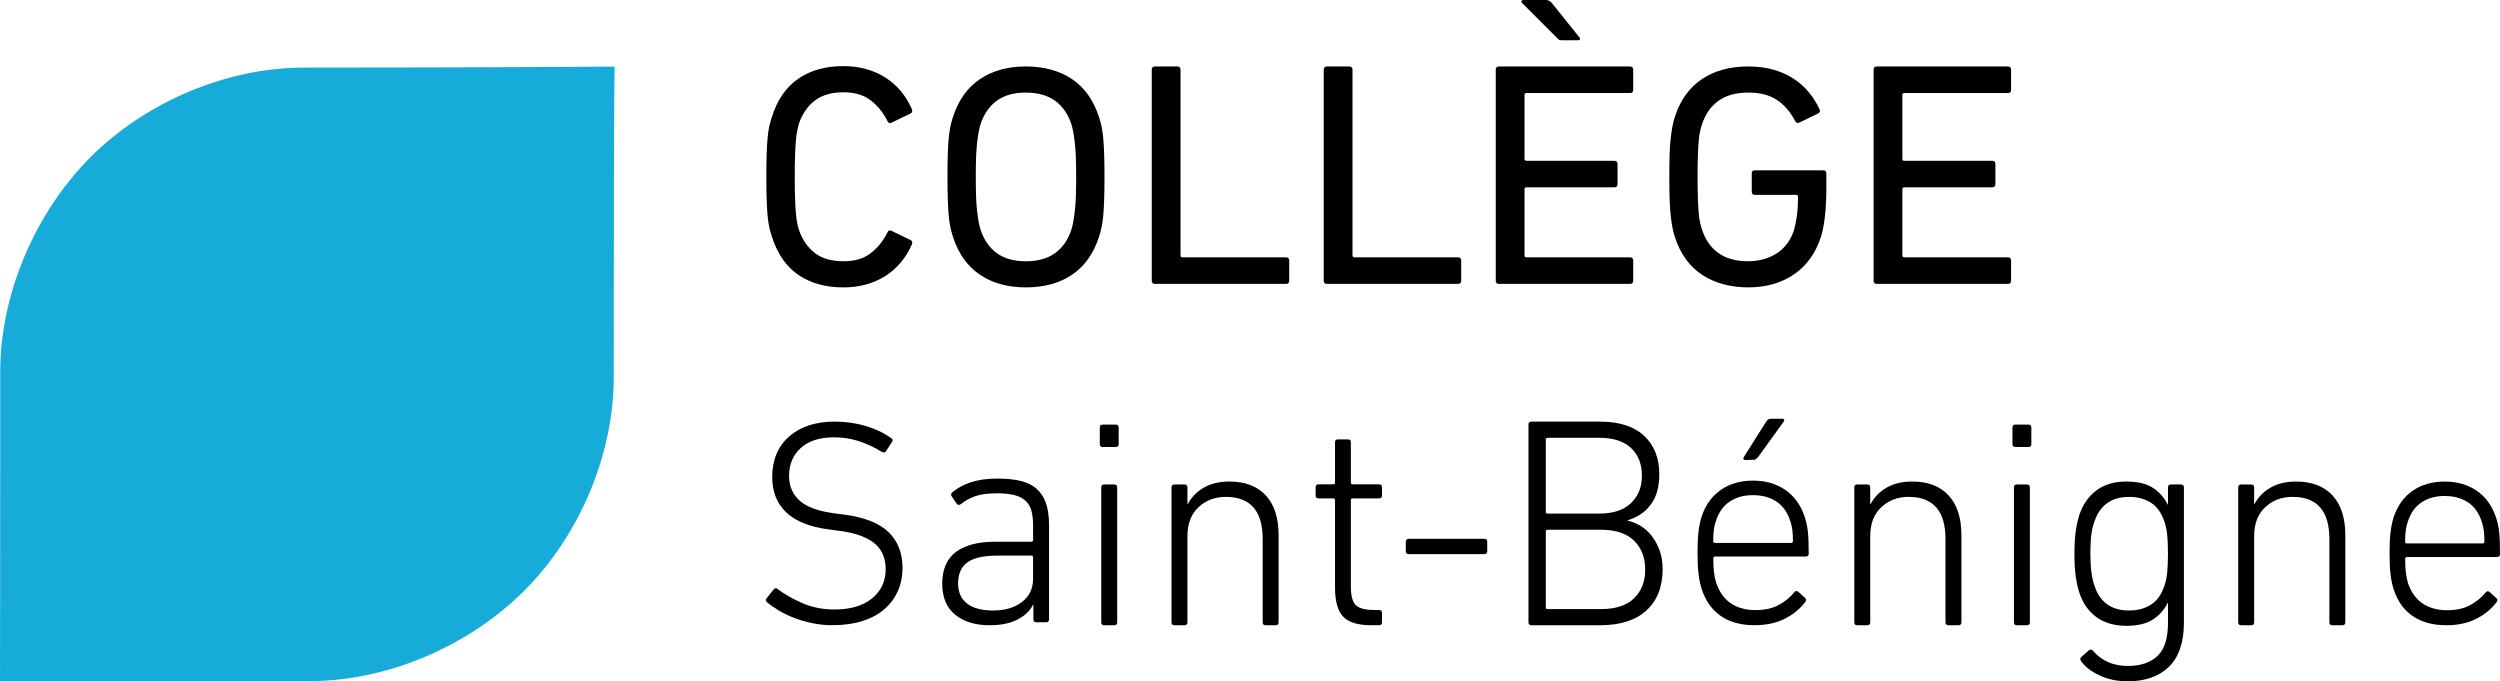
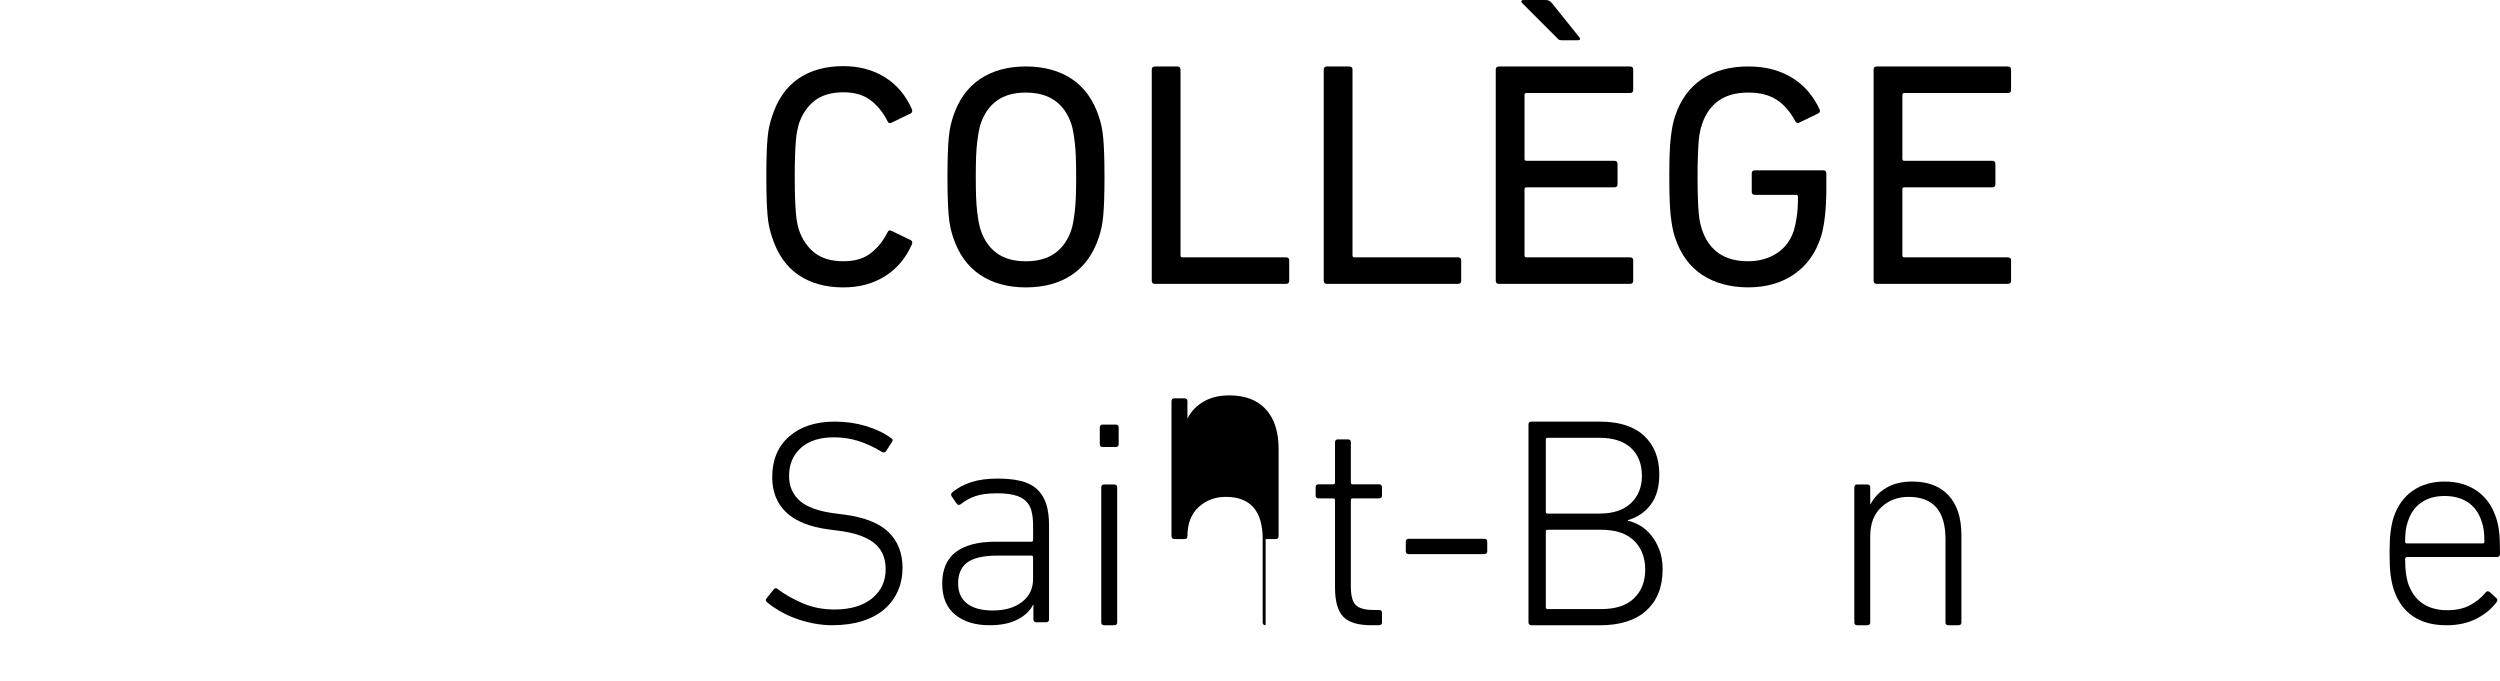
<svg xmlns="http://www.w3.org/2000/svg" id="Calque_1" data-name="Calque 1" viewBox="0 0 1016.65 277.06">
  <defs>
    <style>      .cls-1 {        fill: #17abd9;      }      .cls-1, .cls-2 {        stroke-width: 0px;      }      .cls-2 {        fill: #000;      }    </style>
  </defs>
  <g>
    <path class="cls-2" d="M313.94,96.36c-.43-1.28-.79-2.58-1.09-3.91-.3-1.32-.53-2.9-.7-4.74-.17-1.84-.3-4.04-.38-6.6-.09-2.56-.13-5.64-.13-9.23s.04-6.67.13-9.23c.08-2.56.21-4.76.38-6.6.17-1.84.4-3.42.7-4.74.3-1.32.66-2.63,1.09-3.91,2.22-6.92,5.81-12.07,10.77-15.45,4.96-3.38,11.02-5.06,18.2-5.06,6.49,0,12.16,1.52,16.99,4.55,4.83,3.03,8.48,7.37,10.96,13.01.26.77.08,1.33-.51,1.67l-7.69,3.72c-.86.43-1.45.21-1.79-.64-1.71-3.42-3.97-6.22-6.79-8.4-2.82-2.18-6.54-3.27-11.15-3.27s-8.63,1.11-11.54,3.33c-2.91,2.22-5.09,5.38-6.54,9.49-.26.94-.49,1.94-.7,3.01-.21,1.07-.39,2.39-.51,3.97-.13,1.58-.24,3.55-.32,5.9-.09,2.35-.13,5.24-.13,8.65s.04,6.3.13,8.65c.08,2.35.19,4.32.32,5.9.13,1.58.3,2.93.51,4.04.21,1.11.45,2.1.7,2.95,1.45,4.1,3.63,7.26,6.54,9.49,2.9,2.22,6.75,3.33,11.54,3.33s8.33-1.09,11.15-3.27c2.82-2.18,5.08-4.98,6.79-8.4.34-.85.94-1.07,1.79-.64l7.69,3.72c.6.34.77.9.51,1.67-2.48,5.64-6.13,9.98-10.96,13.01-4.83,3.03-10.49,4.55-16.99,4.55-7.18,0-13.25-1.69-18.2-5.06-4.96-3.37-8.55-8.52-10.77-15.45Z" />
    <path class="cls-2" d="M417.16,116.87c-7.34,0-13.54-1.71-18.62-5.12-5.08-3.41-8.72-8.49-10.94-15.23-.43-1.28-.79-2.6-1.09-3.97-.3-1.36-.53-2.96-.7-4.8-.17-1.83-.3-4.03-.38-6.59-.09-2.56-.13-5.63-.13-9.21s.04-6.65.13-9.21c.08-2.56.21-4.75.38-6.59.17-1.83.4-3.43.7-4.8.3-1.36.66-2.69,1.09-3.97,2.22-6.74,5.86-11.81,10.94-15.23,5.07-3.41,11.28-5.12,18.62-5.12s13.67,1.71,18.75,5.12c5.07,3.41,8.72,8.49,10.94,15.23.43,1.28.79,2.6,1.09,3.97.3,1.37.53,2.97.7,4.8.17,1.84.3,4.03.38,6.59.08,2.56.13,5.63.13,9.21s-.04,6.65-.13,9.21c-.09,2.56-.21,4.76-.38,6.59-.17,1.84-.41,3.44-.7,4.8-.3,1.37-.66,2.69-1.09,3.97-2.22,6.74-5.87,11.82-10.94,15.23-5.08,3.41-11.32,5.12-18.75,5.12ZM417.16,106.25c4.86,0,8.83-1.11,11.9-3.33,3.07-2.22,5.29-5.42,6.65-9.6.26-.77.49-1.73.7-2.88.21-1.15.43-2.58.64-4.29.21-1.71.36-3.71.45-6.01.08-2.3.13-5.03.13-8.19s-.04-5.89-.13-8.19c-.09-2.3-.24-4.31-.45-6.01-.21-1.71-.43-3.14-.64-4.29-.21-1.15-.45-2.11-.7-2.88-1.37-4.18-3.58-7.38-6.65-9.6-3.07-2.22-7.04-3.33-11.9-3.33s-8.81,1.11-11.84,3.33c-3.03,2.22-5.23,5.42-6.59,9.6-.26.77-.49,1.73-.7,2.88-.21,1.15-.43,2.58-.64,4.29-.21,1.71-.36,3.71-.45,6.01-.09,2.3-.13,5.03-.13,8.19s.04,5.89.13,8.19c.08,2.3.23,4.31.45,6.01.21,1.71.43,3.14.64,4.29.21,1.15.45,2.11.7,2.88,1.36,4.18,3.56,7.38,6.59,9.6,3.03,2.22,6.97,3.33,11.84,3.33Z" />
    <path class="cls-2" d="M468.38,28.34c0-.87.44-1.3,1.31-1.3h9.07c.88,0,1.31.43,1.31,1.3v75.53c0,.52.26.78.78.78h42.12c.87,0,1.3.43,1.3,1.3v8.19c0,.87-.43,1.3-1.3,1.3h-53.29c-.88,0-1.31-.43-1.31-1.3V28.34Z" />
    <path class="cls-2" d="M538.32,28.34c0-.87.44-1.3,1.31-1.3h9.07c.88,0,1.31.43,1.31,1.3v75.53c0,.52.26.78.78.78h42.12c.87,0,1.3.43,1.3,1.3v8.19c0,.87-.43,1.3-1.3,1.3h-53.29c-.88,0-1.31-.43-1.31-1.3V28.34Z" />
    <path class="cls-2" d="M608.26,28.34c0-.87.44-1.3,1.31-1.3h53.29c.87,0,1.3.43,1.3,1.3v8.19c0,.87-.43,1.3-1.3,1.3h-42.12c-.52,0-.78.26-.78.78v26c0,.52.26.78.78.78h35.75c.87,0,1.3.43,1.3,1.3v8.19c0,.87-.44,1.3-1.3,1.3h-35.75c-.52,0-.78.26-.78.78v26.91c0,.52.26.78.78.78h42.12c.87,0,1.3.43,1.3,1.3v8.19c0,.87-.43,1.3-1.3,1.3h-53.29c-.88,0-1.31-.43-1.31-1.3V28.34ZM635.3,16.38c-.52,0-.93-.06-1.24-.19-.3-.13-.67-.46-1.1-.98l-13.91-13.91c-.35-.35-.46-.65-.33-.91.13-.26.41-.39.84-.39h9.1c.95,0,1.78.43,2.47,1.3l11.05,13.78c.35.35.46.65.33.91-.13.26-.41.39-.84.39h-6.37Z" />
    <path class="cls-2" d="M681.14,96.52c-.43-1.28-.77-2.6-1.02-3.97-.26-1.36-.49-2.96-.7-4.8-.21-1.83-.36-4.03-.45-6.59-.09-2.56-.13-5.63-.13-9.21s.04-6.65.13-9.21c.08-2.56.23-4.75.45-6.59.21-1.83.45-3.43.7-4.8.26-1.36.6-2.69,1.02-3.97,2.22-6.74,5.89-11.81,11-15.23,5.12-3.41,11.39-5.12,18.81-5.12,3.84,0,7.29.45,10.36,1.34,3.07.9,5.8,2.13,8.19,3.71,2.39,1.58,4.43,3.41,6.14,5.5,1.71,2.09,3.11,4.33,4.22,6.72.43.77.3,1.37-.38,1.79l-7.68,3.71c-.77.43-1.37.21-1.79-.64-2.13-3.92-4.69-6.82-7.68-8.7-2.99-1.88-6.78-2.81-11.39-2.81-4.95,0-8.98,1.11-12.09,3.33-3.11,2.22-5.35,5.42-6.72,9.6-.26.77-.51,1.71-.77,2.82-.26,1.11-.45,2.48-.58,4.09-.13,1.62-.24,3.6-.32,5.95-.09,2.35-.13,5.18-.13,8.51s.04,6.16.13,8.51c.08,2.35.19,4.33.32,5.95.13,1.62.32,2.99.57,4.09.26,1.11.51,2.05.77,2.81,1.36,4.18,3.59,7.38,6.7,9.6,3.1,2.22,7.12,3.33,12.06,3.33,4.42,0,8.29-1.07,11.61-3.2,3.32-2.13,5.66-5.25,7.02-9.34.42-1.45.81-3.28,1.15-5.5.34-2.22.51-4.95.51-8.19,0-.51-.25-.77-.76-.77h-16.78c-.85,0-1.27-.43-1.27-1.28v-7.42c0-.85.43-1.28,1.28-1.28h27.77c.85,0,1.28.43,1.28,1.28v6.53c0,3.92-.19,7.57-.58,10.94-.38,3.37-.92,6.12-1.6,8.25-2.13,6.65-5.78,11.75-10.94,15.29-5.16,3.54-11.37,5.31-18.62,5.31s-13.69-1.71-18.81-5.12c-5.12-3.41-8.79-8.49-11-15.23Z" />
    <path class="cls-2" d="M761.92,28.34c0-.87.44-1.3,1.31-1.3h53.29c.87,0,1.3.43,1.3,1.3v8.19c0,.87-.43,1.3-1.3,1.3h-42.12c-.52,0-.78.26-.78.78v26c0,.52.26.78.78.78h35.75c.87,0,1.3.43,1.3,1.3v8.19c0,.87-.43,1.3-1.3,1.3h-35.75c-.52,0-.78.26-.78.78v26.91c0,.52.26.78.78.78h42.12c.87,0,1.3.43,1.3,1.3v8.19c0,.87-.43,1.3-1.3,1.3h-53.29c-.88,0-1.31-.43-1.31-1.3V28.34Z" />
  </g>
-   <path class="cls-1" d="M213.18,240.24c-22.54,22.54-55.73,36.73-87.16,36.73-67.5,0-126.02.1-126.02.1,0,0,.1-51.72.1-126.02,0-31.42,14.19-64.62,36.73-87.16,22.54-22.54,55.42-36.41,86.84-36.41,77.43,0,126.33-.41,126.33-.41,0,0-.41-10.45-.41,126.33,0,31.42-13.88,64.31-36.41,86.84Z" />
  <g>
    <path class="cls-2" d="M338.53,254.26c-2.6,0-5.2-.26-7.81-.77-2.6-.51-5.07-1.2-7.39-2.07-2.33-.87-4.46-1.87-6.39-3.02-1.93-1.14-3.61-2.31-5.03-3.49-.63-.55-.67-1.1-.12-1.66l2.84-3.55c.55-.63,1.1-.67,1.66-.12,2.68,2.05,6.01,3.94,9.99,5.68,3.98,1.74,8.34,2.6,13.07,2.6,6.46,0,11.55-1.5,15.26-4.5,3.71-3,5.56-6.98,5.56-11.95,0-1.97-.32-3.8-.95-5.5-.63-1.69-1.68-3.21-3.13-4.55-1.46-1.34-3.43-2.48-5.91-3.43s-5.58-1.66-9.29-2.13l-3.67-.47c-7.89-1.02-13.72-3.35-17.51-6.98-3.79-3.63-5.68-8.4-5.68-14.31,0-7.02,2.31-12.54,6.92-16.56,4.61-4.02,10.78-6.03,18.51-6.03,4.49,0,8.75.61,12.78,1.83,4.02,1.22,7.41,2.86,10.17,4.91.71.4.79.95.24,1.66l-2.37,3.67c-.47.55-1.03.63-1.66.24-3.23-1.97-6.43-3.45-9.58-4.44-3.15-.99-6.47-1.48-9.94-1.48-5.76,0-10.23,1.44-13.43,4.32-3.19,2.88-4.79,6.68-4.79,11.41,0,4.1,1.44,7.45,4.32,10.05,2.88,2.6,7.75,4.34,14.61,5.2l3.67.47c8.2,1.11,14.17,3.49,17.92,7.16,3.74,3.67,5.62,8.5,5.62,14.49,0,3.39-.62,6.51-1.87,9.34-1.24,2.84-3.06,5.3-5.44,7.39-2.38,2.09-5.35,3.71-8.9,4.85-3.55,1.14-7.65,1.72-12.3,1.72Z" />
    <path class="cls-2" d="M405.24,200.62c-3.52,0-6.38.38-8.58,1.14-2.2.76-4.14,1.82-5.82,3.18-.72.56-1.32.52-1.8-.12l-2.04-3c-.4-.64-.28-1.2.36-1.68,2.08-1.76,4.62-3.12,7.62-4.08s6.54-1.44,10.62-1.44c3.68,0,6.84.32,9.48.96,2.64.64,4.81,1.72,6.52,3.24,1.7,1.52,2.96,3.48,3.78,5.88.81,2.4,1.22,5.36,1.22,8.88v38.28c0,.8-.41,1.2-1.22,1.2h-3.92c-.82,0-1.22-.4-1.22-1.2v-6h-.12c-1.12,2.4-3.18,4.4-6.18,6-3,1.6-6.86,2.4-11.58,2.4-5.76,0-10.4-1.42-13.92-4.28-3.52-2.85-5.28-7.08-5.28-12.7s1.86-10.05,5.58-12.83c3.72-2.77,9.1-4.16,16.14-4.16h14.52c.48,0,.72-.24.72-.72v-5.84c0-2.3-.22-4.29-.66-5.96-.44-1.67-1.24-3.04-2.4-4.12-1.16-1.07-2.7-1.85-4.62-2.33-1.92-.48-4.32-.72-7.2-.72ZM403.74,248.26c4.94,0,8.9-1.16,11.89-3.48s4.48-5.44,4.48-9.36v-8.76c0-.48-.24-.72-.72-.72h-13.63c-5.74,0-9.86.92-12.37,2.76-2.51,1.84-3.77,4.68-3.77,8.52,0,3.6,1.22,6.34,3.65,8.22,2.43,1.88,5.92,2.82,10.46,2.82Z" />
    <path class="cls-2" d="M448.44,181.78c-.8,0-1.2-.4-1.2-1.2v-6.72c0-.8.4-1.2,1.2-1.2h5.28c.8,0,1.2.4,1.2,1.2v6.72c0,.8-.4,1.2-1.2,1.2h-5.28ZM449.04,254.26c-.8,0-1.2-.4-1.2-1.2v-54.84c0-.8.4-1.2,1.2-1.2h4.08c.8,0,1.2.4,1.2,1.2v54.84c0,.8-.4,1.2-1.2,1.2h-4.08Z" />
-     <path class="cls-2" d="M514.68,254.26c-.8,0-1.2-.4-1.2-1.2v-33.84c0-11.44-5-17.16-15-17.16-4.4,0-8.1,1.4-11.1,4.2-3,2.8-4.5,6.72-4.5,11.76v35.04c0,.8-.4,1.2-1.2,1.2h-4.08c-.8,0-1.2-.4-1.2-1.2v-54.84c0-.8.4-1.2,1.2-1.2h4.08c.8,0,1.2.4,1.2,1.2v6.84h.12c1.44-2.8,3.6-5.04,6.48-6.72s6.36-2.52,10.44-2.52c6.4,0,11.34,1.88,14.82,5.64,3.48,3.76,5.22,9.16,5.22,16.2v35.4c0,.8-.4,1.2-1.2,1.2h-4.08Z" />
+     <path class="cls-2" d="M514.68,254.26c-.8,0-1.2-.4-1.2-1.2v-33.84c0-11.44-5-17.16-15-17.16-4.4,0-8.1,1.4-11.1,4.2-3,2.8-4.5,6.72-4.5,11.76c0,.8-.4,1.2-1.2,1.2h-4.08c-.8,0-1.2-.4-1.2-1.2v-54.84c0-.8.4-1.2,1.2-1.2h4.08c.8,0,1.2.4,1.2,1.2v6.84h.12c1.44-2.8,3.6-5.04,6.48-6.72s6.36-2.52,10.44-2.52c6.4,0,11.34,1.88,14.82,5.64,3.48,3.76,5.22,9.16,5.22,16.2v35.4c0,.8-.4,1.2-1.2,1.2h-4.08Z" />
    <path class="cls-2" d="M557.71,254.26c-5.42,0-9.24-1.15-11.47-3.46-2.23-2.31-3.34-6.29-3.34-11.94v-35.47c0-.48-.24-.72-.72-.72h-5.97c-.8,0-1.19-.4-1.19-1.19v-3.34c0-.8.4-1.19,1.19-1.19h5.97c.48,0,.72-.24.72-.72v-16.36c0-.8.4-1.19,1.19-1.19h4.06c.8,0,1.19.4,1.19,1.19v16.36c0,.48.24.72.72.72h10.75c.8,0,1.19.4,1.19,1.19v3.34c0,.8-.4,1.19-1.19,1.19h-10.75c-.48,0-.72.24-.72.72v35.11c0,3.82.7,6.37,2.09,7.64,1.39,1.27,3.76,1.91,7.11,1.91h2.27c.8,0,1.19.4,1.19,1.19v3.82c0,.8-.4,1.19-1.19,1.19h-3.11Z" />
    <path class="cls-2" d="M572.88,225.34c-.8,0-1.2-.41-1.2-1.22v-3.79c0-.82.4-1.22,1.2-1.22h30.72c.8,0,1.2.41,1.2,1.22v3.79c0,.82-.4,1.22-1.2,1.22h-30.72Z" />
    <path class="cls-2" d="M621.56,172.68c0-.81.41-1.22,1.22-1.22h27.83c7.89,0,13.89,1.93,18,5.78,4.11,3.86,6.16,9.07,6.16,15.65,0,5.11-1.16,9.21-3.47,12.3-2.31,3.09-5.42,5.2-9.31,6.33v.24c1.54.33,3.15.96,4.81,1.89,1.66.93,3.18,2.23,4.57,3.9,1.38,1.66,2.51,3.65,3.41,5.97.89,2.31,1.34,4.97,1.34,7.98,0,7.14-2.2,12.72-6.59,16.74-4.39,4.02-10.7,6.03-18.91,6.03h-27.83c-.81,0-1.22-.41-1.22-1.22v-80.36ZM650.47,208.84c5.58,0,9.85-1.42,12.8-4.26,2.95-2.84,4.43-6.53,4.43-11.08,0-4.79-1.48-8.56-4.43-11.32-2.95-2.76-7.22-4.14-12.8-4.14h-21.12c-.49,0-.73.24-.73.73v29.35c0,.49.24.73.73.73h21.12ZM628.62,246.96c0,.49.24.73.73.73h21.73c5.91,0,10.38-1.46,13.41-4.38,3.03-2.92,4.55-6.82,4.55-11.69s-1.52-8.79-4.55-11.75c-3.04-2.96-7.51-4.44-13.41-4.44h-21.73c-.49,0-.73.24-.73.73v30.81Z" />
-     <path class="cls-2" d="M713.51,254.26c-5.52,0-10.11-1.26-13.76-3.79-3.65-2.52-6.25-6.23-7.8-11.12-.54-1.73-.95-3.69-1.22-5.86-.27-2.17-.41-5.07-.41-8.7s.14-6.45.41-8.7c.28-2.25.69-4.24,1.24-5.97,1.57-4.73,4.17-8.36,7.79-10.88,3.62-2.52,7.99-3.79,13.1-3.79s9.5,1.26,13.16,3.79c3.66,2.53,6.27,6.15,7.85,10.88.63,1.81,1.06,3.79,1.3,5.92s.36,5.17.36,9.11c0,.79-.43,1.18-1.3,1.18h-36.79c-.47,0-.71.28-.71.83,0,2.37.1,4.28.3,5.74.2,1.46.49,2.86.89,4.2,1.34,3.79,3.37,6.57,6.09,8.34,2.72,1.78,6.01,2.66,9.88,2.66s6.84-.69,9.41-2.07c2.56-1.38,4.67-3.09,6.33-5.15.47-.63,1.02-.71,1.66-.24l2.72,2.48c.55.47.59,1.03.12,1.66-2.05,2.76-4.81,5.03-8.28,6.8-3.47,1.77-7.57,2.66-12.3,2.66ZM728.41,220.78c.47,0,.71-.23.71-.71,0-1.72-.08-3.23-.24-4.53-.16-1.29-.44-2.49-.83-3.59-1.11-3.53-2.97-6.17-5.58-7.94-2.61-1.76-5.82-2.65-9.62-2.65s-6.89.88-9.5,2.65c-2.61,1.76-4.47,4.41-5.58,7.94-.4,1.1-.67,2.29-.83,3.59s-.24,2.8-.24,4.53c0,.47.24.71.71.71h31ZM709.84,187.06c-.87,0-1.11-.39-.71-1.18l9.11-14.43c.47-.79,1.14-1.18,2.01-1.18h4.5c.39,0,.65.12.77.36s.06.51-.18.83l-10.41,14.43c-.4.4-.73.69-1.01.89-.28.2-.65.26-1.12.18l-2.96.12Z" />
    <path class="cls-2" d="M792.35,254.26c-.8,0-1.2-.4-1.2-1.2v-33.84c0-11.44-5-17.16-15-17.16-4.4,0-8.1,1.4-11.1,4.2-3,2.8-4.5,6.72-4.5,11.76v35.04c0,.8-.4,1.2-1.2,1.2h-4.08c-.8,0-1.2-.4-1.2-1.2v-54.84c0-.8.4-1.2,1.2-1.2h4.08c.8,0,1.2.4,1.2,1.2v6.84h.12c1.44-2.8,3.6-5.04,6.48-6.72s6.36-2.52,10.44-2.52c6.4,0,11.34,1.88,14.82,5.64,3.48,3.76,5.22,9.16,5.22,16.2v35.4c0,.8-.4,1.2-1.2,1.2h-4.08Z" />
-     <path class="cls-2" d="M819.59,181.78c-.8,0-1.2-.4-1.2-1.2v-6.72c0-.8.4-1.2,1.2-1.2h5.28c.8,0,1.2.4,1.2,1.2v6.72c0,.8-.4,1.2-1.2,1.2h-5.28ZM820.19,254.26c-.8,0-1.2-.4-1.2-1.2v-54.84c0-.8.4-1.2,1.2-1.2h4.08c.8,0,1.2.4,1.2,1.2v54.84c0,.8-.4,1.2-1.2,1.2h-4.08Z" />
-     <path class="cls-2" d="M865.19,277.06c-4.16,0-7.96-.8-11.4-2.4-3.44-1.6-5.96-3.56-7.56-5.88-.4-.64-.32-1.2.24-1.68l3-2.64c.64-.48,1.2-.4,1.68.24,3.6,4.08,8.32,6.12,14.16,6.12,5.12,0,9.12-1.34,12-4.02,2.88-2.68,4.32-7.14,4.32-13.38v-8.28h-.12c-1.36,2.8-3.36,5.06-6,6.78-2.64,1.72-6.28,2.58-10.92,2.58s-8.82-1.18-12.06-3.54c-3.24-2.36-5.58-5.74-7.02-10.14-.64-2.08-1.12-4.34-1.44-6.78-.32-2.44-.48-5.38-.48-8.82s.16-6.38.48-8.82c.32-2.44.8-4.7,1.44-6.78,1.44-4.4,3.78-7.8,7.02-10.2s7.26-3.6,12.06-3.6,8.28.86,10.92,2.58c2.64,1.72,4.64,3.98,6,6.78h.12v-6.96c0-.8.4-1.2,1.2-1.2h4.08c.8,0,1.2.4,1.2,1.2v54.96c0,8-2.02,13.98-6.06,17.94-4.04,3.96-9.66,5.94-16.86,5.94ZM865.85,248.26c3.37,0,6.3-.78,8.79-2.33,2.49-1.56,4.34-4.13,5.54-7.72.56-1.6.94-3.41,1.14-5.44.2-2.04.3-4.57.3-7.6s-.1-5.57-.3-7.6c-.2-2.03-.58-3.85-1.14-5.45-1.21-3.59-3.05-6.16-5.54-7.72-2.49-1.56-5.42-2.33-8.79-2.33-7.15,0-11.85,3.31-14.09,9.93-.64,1.68-1.08,3.57-1.33,5.69s-.36,4.61-.36,7.48c0,5.67.56,10.01,1.69,13.05,2.17,6.7,6.87,10.05,14.09,10.05Z" />
-     <path class="cls-2" d="M948.47,254.26c-.8,0-1.2-.4-1.2-1.2v-33.84c0-11.44-5-17.16-15-17.16-4.4,0-8.1,1.4-11.1,4.2-3,2.8-4.5,6.72-4.5,11.76v35.04c0,.8-.4,1.2-1.2,1.2h-4.08c-.8,0-1.2-.4-1.2-1.2v-54.84c0-.8.4-1.2,1.2-1.2h4.08c.8,0,1.2.4,1.2,1.2v6.84h.12c1.44-2.8,3.6-5.04,6.48-6.72s6.36-2.52,10.44-2.52c6.4,0,11.34,1.88,14.82,5.64,3.48,3.76,5.22,9.16,5.22,16.2v35.4c0,.8-.4,1.2-1.2,1.2h-4.08Z" />
    <path class="cls-2" d="M994.78,254.26c-5.49,0-10.05-1.25-13.68-3.76-3.63-2.51-6.22-6.19-7.75-11.05-.54-1.72-.94-3.66-1.21-5.82-.27-2.16-.4-5.04-.4-8.64s.14-6.41.41-8.64c.27-2.23.69-4.21,1.23-5.94,1.56-4.7,4.14-8.31,7.74-10.82,3.6-2.51,7.94-3.76,13.02-3.76s9.44,1.25,13.08,3.76c3.64,2.51,6.24,6.11,7.8,10.82.62,1.8,1.06,3.76,1.29,5.88.24,2.12.35,5.13.35,9.05,0,.78-.43,1.18-1.29,1.18h-36.57c-.47,0-.71.28-.71.82,0,2.35.1,4.25.29,5.7.19,1.45.49,2.84.88,4.17,1.33,3.76,3.35,6.53,6.06,8.29,2.71,1.76,5.98,2.65,9.82,2.65s6.8-.69,9.35-2.06c2.55-1.37,4.64-3.08,6.29-5.11.47-.63,1.02-.71,1.65-.24l2.71,2.47c.55.47.59,1.02.12,1.65-2.04,2.74-4.78,5-8.23,6.76-3.45,1.76-7.53,2.65-12.23,2.65ZM1009.59,220.99c.47,0,.71-.23.71-.7,0-1.71-.08-3.21-.24-4.5-.16-1.29-.43-2.47-.82-3.57-1.1-3.51-2.95-6.13-5.55-7.89-2.6-1.75-5.78-2.63-9.56-2.63s-6.84.88-9.44,2.63c-2.6,1.75-4.45,4.38-5.55,7.89-.39,1.09-.67,2.28-.83,3.57-.16,1.29-.24,2.79-.24,4.5,0,.47.24.7.71.7h30.8Z" />
  </g>
</svg>